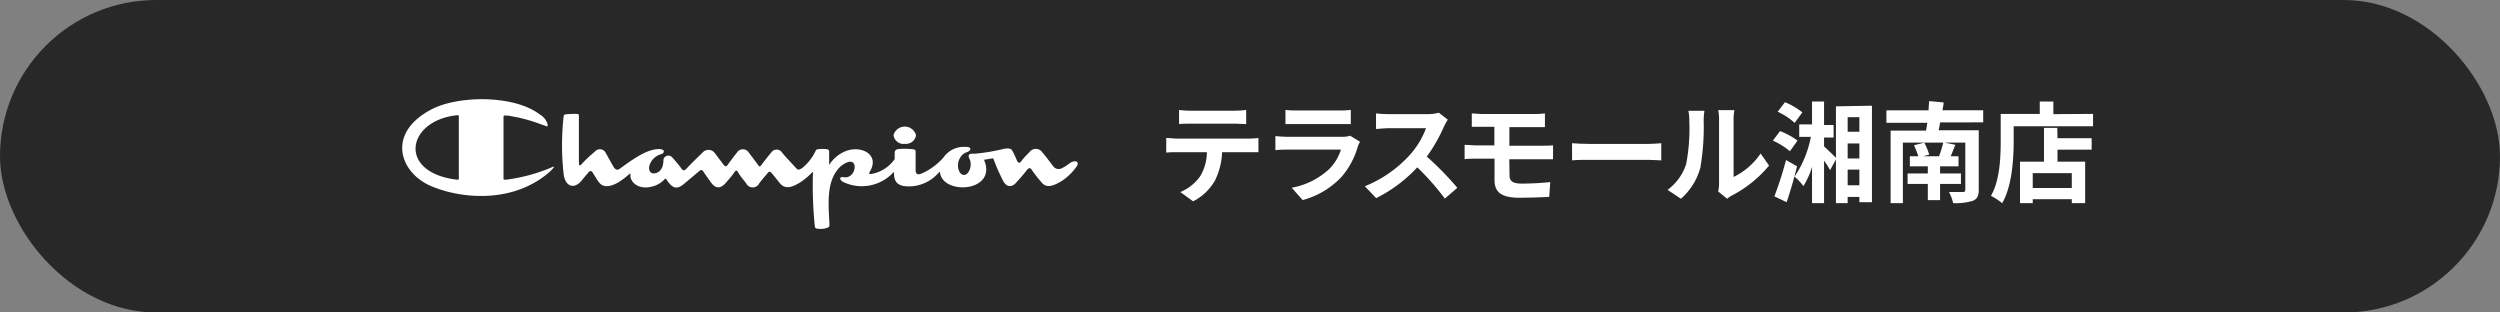
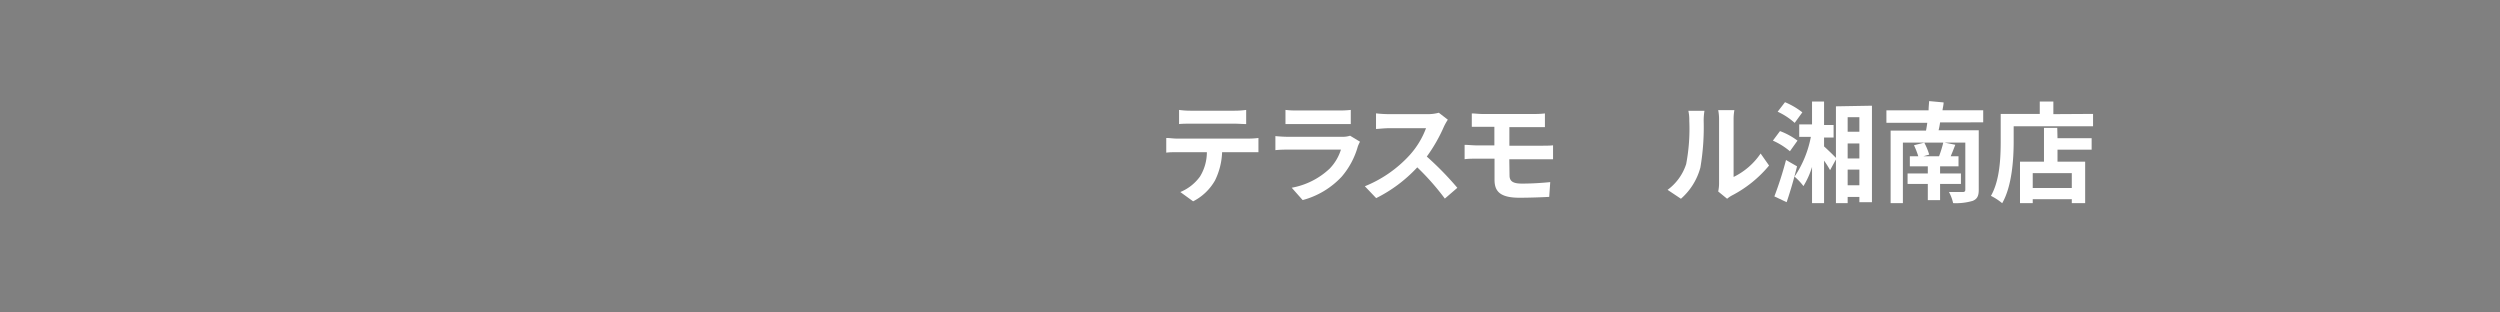
<svg xmlns="http://www.w3.org/2000/svg" viewBox="0 0 320 40">
  <rect x="0" y="0" width="320" height="40" fill="#808080" stroke="none" />
  <defs>
    <style>.cls-1{fill:#282828;}.cls-2{fill:#fff;}</style>
  </defs>
  <title>ico_sn_shonan</title>
  <g id="レイヤー_2" data-name="レイヤー 2">
    <g id="レイヤー_1-2" data-name="レイヤー 1">
-       <rect class="cls-1" width="320" height="40" rx="20" ry="20" />
-       <path class="cls-2" d="M136.9,20.91a5.29,5.29,0,0,1-1,.63.86.86,0,0,1-1.13-.32c-.38-.48-1-1.32-1.39-1.77a1,1,0,0,0-1.59,0c-.27.28-.78.78-1,1.1s-.43.43-.62,0-.33-.79-.54-1.16c-.13-.22-.17-.48-1.09-.35a24.44,24.44,0,0,1-3.72.63c-.58,0-1.12-.05-.66.8a1.82,1.82,0,0,1-.23,1.6c-.27.42-.89.51-1.19-.24a1.9,1.9,0,0,1,.25-1.78,1.41,1.41,0,0,1,.74-.56c.55-.16.8-.73-.23-.69a3.18,3.18,0,0,0-2.76,1.39,8.12,8.12,0,0,1-2.61,1.95c-.47.24-.93.28-.93-.32s0-1.85,0-2.25,0-.45-.63-.49a7.84,7.84,0,0,0-1.55,0c-.28,0-.5.21-.5.41v.87a4.58,4.58,0,0,1-3,1.91c-.14,0-.41.08-.15-.35,1.23-2.13-1.08-3.3-3-2.62a4.39,4.39,0,0,0-2.17,1.71c-.1.14-.07,0-.07,0V19.4a.3.3,0,0,0-.3-.3,4.26,4.26,0,0,0-1.13,0,.34.34,0,0,0-.31.23,6.17,6.17,0,0,1-1.69,2.16c-.48.32-.57.27-.83,0-.51-.58-1.45-1.54-1.75-1.94a.83.83,0,0,0-1.42,0c-.29.32-1.09,1.36-1.2,1.51-.24.34-.31.3-.5,0-.4-.53-.75-1-1.16-1.54a.89.89,0,0,0-1.5,0c-.26.31-.84,1.08-1.11,1.46s-.36.44-.69,0l-1-1.32a1,1,0,0,0-1.62-.12c-.64.62-1.49,1.43-2,2-.26.26-.46.41-.72,0A16,16,0,0,0,86,20.1a.64.64,0,0,0-1.08.35c0,1.09-.45,1.54-.92,1.69-.76.24-1-.33-.89-.87a2.12,2.12,0,0,1,1.5-1.53c.43-.11.6-.62-.2-.66-1.36,0-2.75.81-4.94,2.42-.34.26-.62.41-1-.25s-.8-1.44-.94-1.68a.83.83,0,0,0-1.39-.16A17.81,17.81,0,0,0,74.45,21c-.09.11-.31.38-.35-.11,0-1.82,0-6,0-6,0-.22,0-.31-.3-.31a13.12,13.12,0,0,0-1.35.05c-.13,0-.29.08-.3.23a33.11,33.11,0,0,0,0,7.45c.21,1.59,1.37,2,2.37.72.42-.53.62-.73.77-.93s.37-.33.58,0,.59,1,.83,1.27c.34.44,1,.77,2.4,0a9.5,9.5,0,0,0,1.35-1c.07-.08.28-.28.25,0-.12.85,1.06,2.23,3.31,1.33a3.43,3.43,0,0,0,1-.69c.08-.1.19-.27.32,0,.83,1.24,1.39,1.3,2.48.31.53-.43,1.57-1.32,1.66-1.4s.33-.29.53,0c.47.7.66.94,1,1.43.57.77,1.19.9,1.95,0,.35-.41.73-.83,1-1.23s.37-.35.56,0,.74,1,1,1.35a.93.93,0,0,0,1.67,0c.36-.48.69-.85,1-1.22s.38-.35.67,0,.9,1.11.9,1.11c.72.94,1.59.64,2.65,0a9.07,9.07,0,0,0,1.66-1.4A52.52,52.52,0,0,0,104.3,29c.06.22.14.25.34.27a2.58,2.58,0,0,0,1.27-.12c.2-.07.26-.14.26-.44-.15-2.86-.4-5.63,1.4-7.39,2.57-2.08,2.2,1.81.33,1.34-.55,0-.39.39,0,.62a5.51,5.51,0,0,0,6.42-1.18c.1-.11.11-.07.11,0,0,1,.26,1.89,2.32,1.74a5.06,5.06,0,0,0,3.44-1.78c.11-.11.12-.07.12,0,.38,3,7.42,2.5,5.64-1.61l1.18-.19a26.75,26.75,0,0,0,1.27,2.89c.48.93,1.23.81,1.77.11.4-.43,1-1.13,1.25-1.47s.5-.35.68,0a15.85,15.85,0,0,0,1.16,1.48c.63.88,1.52.58,2.7-.14a7.19,7.19,0,0,0,1.89-1.88C138.19,20.62,137.54,20.44,136.9,20.91Zm-66.33.53A21.86,21.86,0,0,1,64.78,23c-.29,0-.33,0-.33-.14V15.14c0-.35,0-.36.24-.35s.43,0,.67.07a19.63,19.63,0,0,1,3.12.78c.32.11.46.15.79.28l.58.2c.21.06.3.18.23-.26a2.18,2.18,0,0,0-1-1.22c-3.37-2.56-10.66-2.42-14-.56-5.7,3.09-3.84,8.11.15,9.76,3.33,1.42,9.93,2.42,14.87-1.62a6.24,6.24,0,0,0,.66-.64C71.05,21.23,70.8,21.32,70.57,21.44ZM58.49,23c-7.65-.91-6.45-7.57,0-8.25.26,0,.25,0,.24.35v7.73C58.74,23,58.67,23,58.49,23Zm57.32-4.59a1.3,1.3,0,0,0,1.44-1.1,1.49,1.49,0,0,0-2.88,0A1.3,1.3,0,0,0,115.81,18.42Z" />
      <path class="cls-2" d="M159.8,17.74a10,10,0,0,0,1.28-.08v1.82c-.35,0-.88,0-1.28,0h-3.37a8.9,8.9,0,0,1-.9,3.6,6.72,6.72,0,0,1-2.81,2.69l-1.64-1.19a5.85,5.85,0,0,0,2.53-2,6,6,0,0,0,.87-3.1h-3.85c-.41,0-.95,0-1.35.06V17.66c.43,0,.92.08,1.35.08Zm-7.38-1.91c-.49,0-1.08,0-1.5.05V14.07a10.56,10.56,0,0,0,1.49.1H158a10.84,10.84,0,0,0,1.51-.1v1.81c-.49,0-1-.05-1.51-.05Z" />
      <path class="cls-2" d="M174.08,18.14a5.77,5.77,0,0,0-.27.58,10.14,10.14,0,0,1-2.07,3.89,10.55,10.55,0,0,1-5,3l-1.4-1.58a9.54,9.54,0,0,0,4.86-2.45,6.1,6.1,0,0,0,1.44-2.43h-6.77c-.33,0-1,0-1.62.07V17.42c.59.06,1.19.09,1.62.09h6.94a3,3,0,0,0,1-.14Zm-9.54-4.07a11.08,11.08,0,0,0,1.46.07h5.39a12.33,12.33,0,0,0,1.51-.07v1.81c-.38,0-1,0-1.54,0H166c-.45,0-1.05,0-1.46,0Z" />
      <path class="cls-2" d="M185.32,15.32a8,8,0,0,0-.49.87,20.22,20.22,0,0,1-2.2,3.85,39.86,39.86,0,0,1,3.91,4l-1.6,1.38a32,32,0,0,0-3.53-4,18.33,18.33,0,0,1-5.26,3.94l-1.45-1.52a15.72,15.72,0,0,0,5.75-4,10.68,10.68,0,0,0,2.08-3.43h-4.74c-.59,0-1.36.09-1.66.1v-2a14.81,14.81,0,0,0,1.66.1h4.93a5.36,5.36,0,0,0,1.45-.18Z" />
      <path class="cls-2" d="M193.22,22.45c0,.77.47,1.05,1.59,1.05,1.27,0,2.5-.08,3.62-.19l-.13,1.89c-.91.05-2.49.11-3.81.11-2.56,0-3.19-.88-3.19-2.3v-2.7H189c-.4,0-1.11,0-1.53.07V18.54c.39,0,1.09.07,1.53.07h2.28V16.23h-1.53c-.5,0-1,0-1.36,0V14.52c.41,0,.86.07,1.36.07h6.74a10.79,10.79,0,0,0,1.26-.07v1.75c-.36,0-.76,0-1.26,0h-3.29v2.38h4.23c.29,0,1,0,1.36-.05v1.79c-.39,0-1,0-1.33,0h-4.27Z" />
-       <path class="cls-2" d="M201.22,18.33c.5.05,1.52.09,2.25.09H211c.65,0,1.28-.06,1.64-.09v2.2c-.33,0-1-.07-1.64-.07h-7.52c-.8,0-1.74,0-2.25.07Z" />
      <path class="cls-2" d="M213.45,24.3A6.62,6.62,0,0,0,215.83,21a24.23,24.23,0,0,0,.4-5.54,5.43,5.43,0,0,0-.12-1.28h2.06a8,8,0,0,0-.1,1.26,30.72,30.72,0,0,1-.42,6,8.09,8.09,0,0,1-2.49,4Zm6.48.21a5.1,5.1,0,0,0,.11-1V15.31a5.85,5.85,0,0,0-.11-1.21H222a6.4,6.4,0,0,0-.1,1.22v7.33a8.85,8.85,0,0,0,3.46-3l1.08,1.54a15.32,15.32,0,0,1-4.75,3.83,3.89,3.89,0,0,0-.62.42Z" />
      <path class="cls-2" d="M229.11,19.36A9.15,9.15,0,0,0,226.93,18l.91-1.22A8.9,8.9,0,0,1,230.08,18Zm.91,1.93c-.37,1.53-.86,3.21-1.33,4.59l-1.57-.74a45.61,45.61,0,0,0,1.49-4.66Zm-.3-5.56a8.58,8.58,0,0,0-2.18-1.43l.94-1.22a9.55,9.55,0,0,1,2.22,1.3Zm9.89-2.2V25.88H238v-.67H236.5V26H235V20.41l-.75,1.37a12,12,0,0,0-.77-1.22V26h-1.54V21.37a10.38,10.38,0,0,1-1.1,2.45,7.31,7.31,0,0,0-1.14-1.21,13.6,13.6,0,0,0,2.09-5.09H230.3v-1.6h1.64V13h1.54v3h1.22v1.6h-1.22v1.14c.49.44,1.21,1.14,1.52,1.47v-6.6ZM236.5,15v1.86H238V15ZM238,18.36H236.5v1.92H238Zm0,5.35v-2H236.5v2Z" />
      <path class="cls-2" d="M248.33,15.67c-.05.38-.12.72-.19,1h5.14v7.61c0,.81-.2,1.19-.77,1.43A7.64,7.64,0,0,1,250,26a5.43,5.43,0,0,0-.53-1.42c.67,0,1.55,0,1.76,0s.33-.07.33-.3V18.25h-2.68l1.4.28c-.2.52-.39,1-.59,1.47h1v1.29h-2.36v.91H251v1.34h-2.67v2.08h-1.57V23.54h-2.59V22.2h2.59v-.91h-2.3V20h1.08a10.78,10.78,0,0,0-.55-1.41l1.32-.33a8.56,8.56,0,0,1,.63,1.53l-.74.21h2a14.5,14.5,0,0,0,.54-1.75h-5.17V26H242V16.72h4.53c.06-.33.12-.67.16-1h-5.23V14.12h5.4c0-.42.05-.82.07-1.18l1.85.17c0,.32-.1.67-.14,1h5.21v1.55Z" />
      <path class="cls-2" d="M267.91,14.58v1.58H257.75v1.95c0,2.25-.21,5.71-1.47,7.9a7.44,7.44,0,0,0-1.44-.94c1.15-2,1.25-4.94,1.25-7V14.58h5V13h1.74v1.61Zm-4.55,3.11h4.37v1.47h-4.37v1.53h3.54V26h-1.71v-.5h-5V26h-1.63V20.69h3.07V16.37h1.7Zm1.83,4.47h-5v1.9h5Z" />
    </g>
  </g>
</svg>